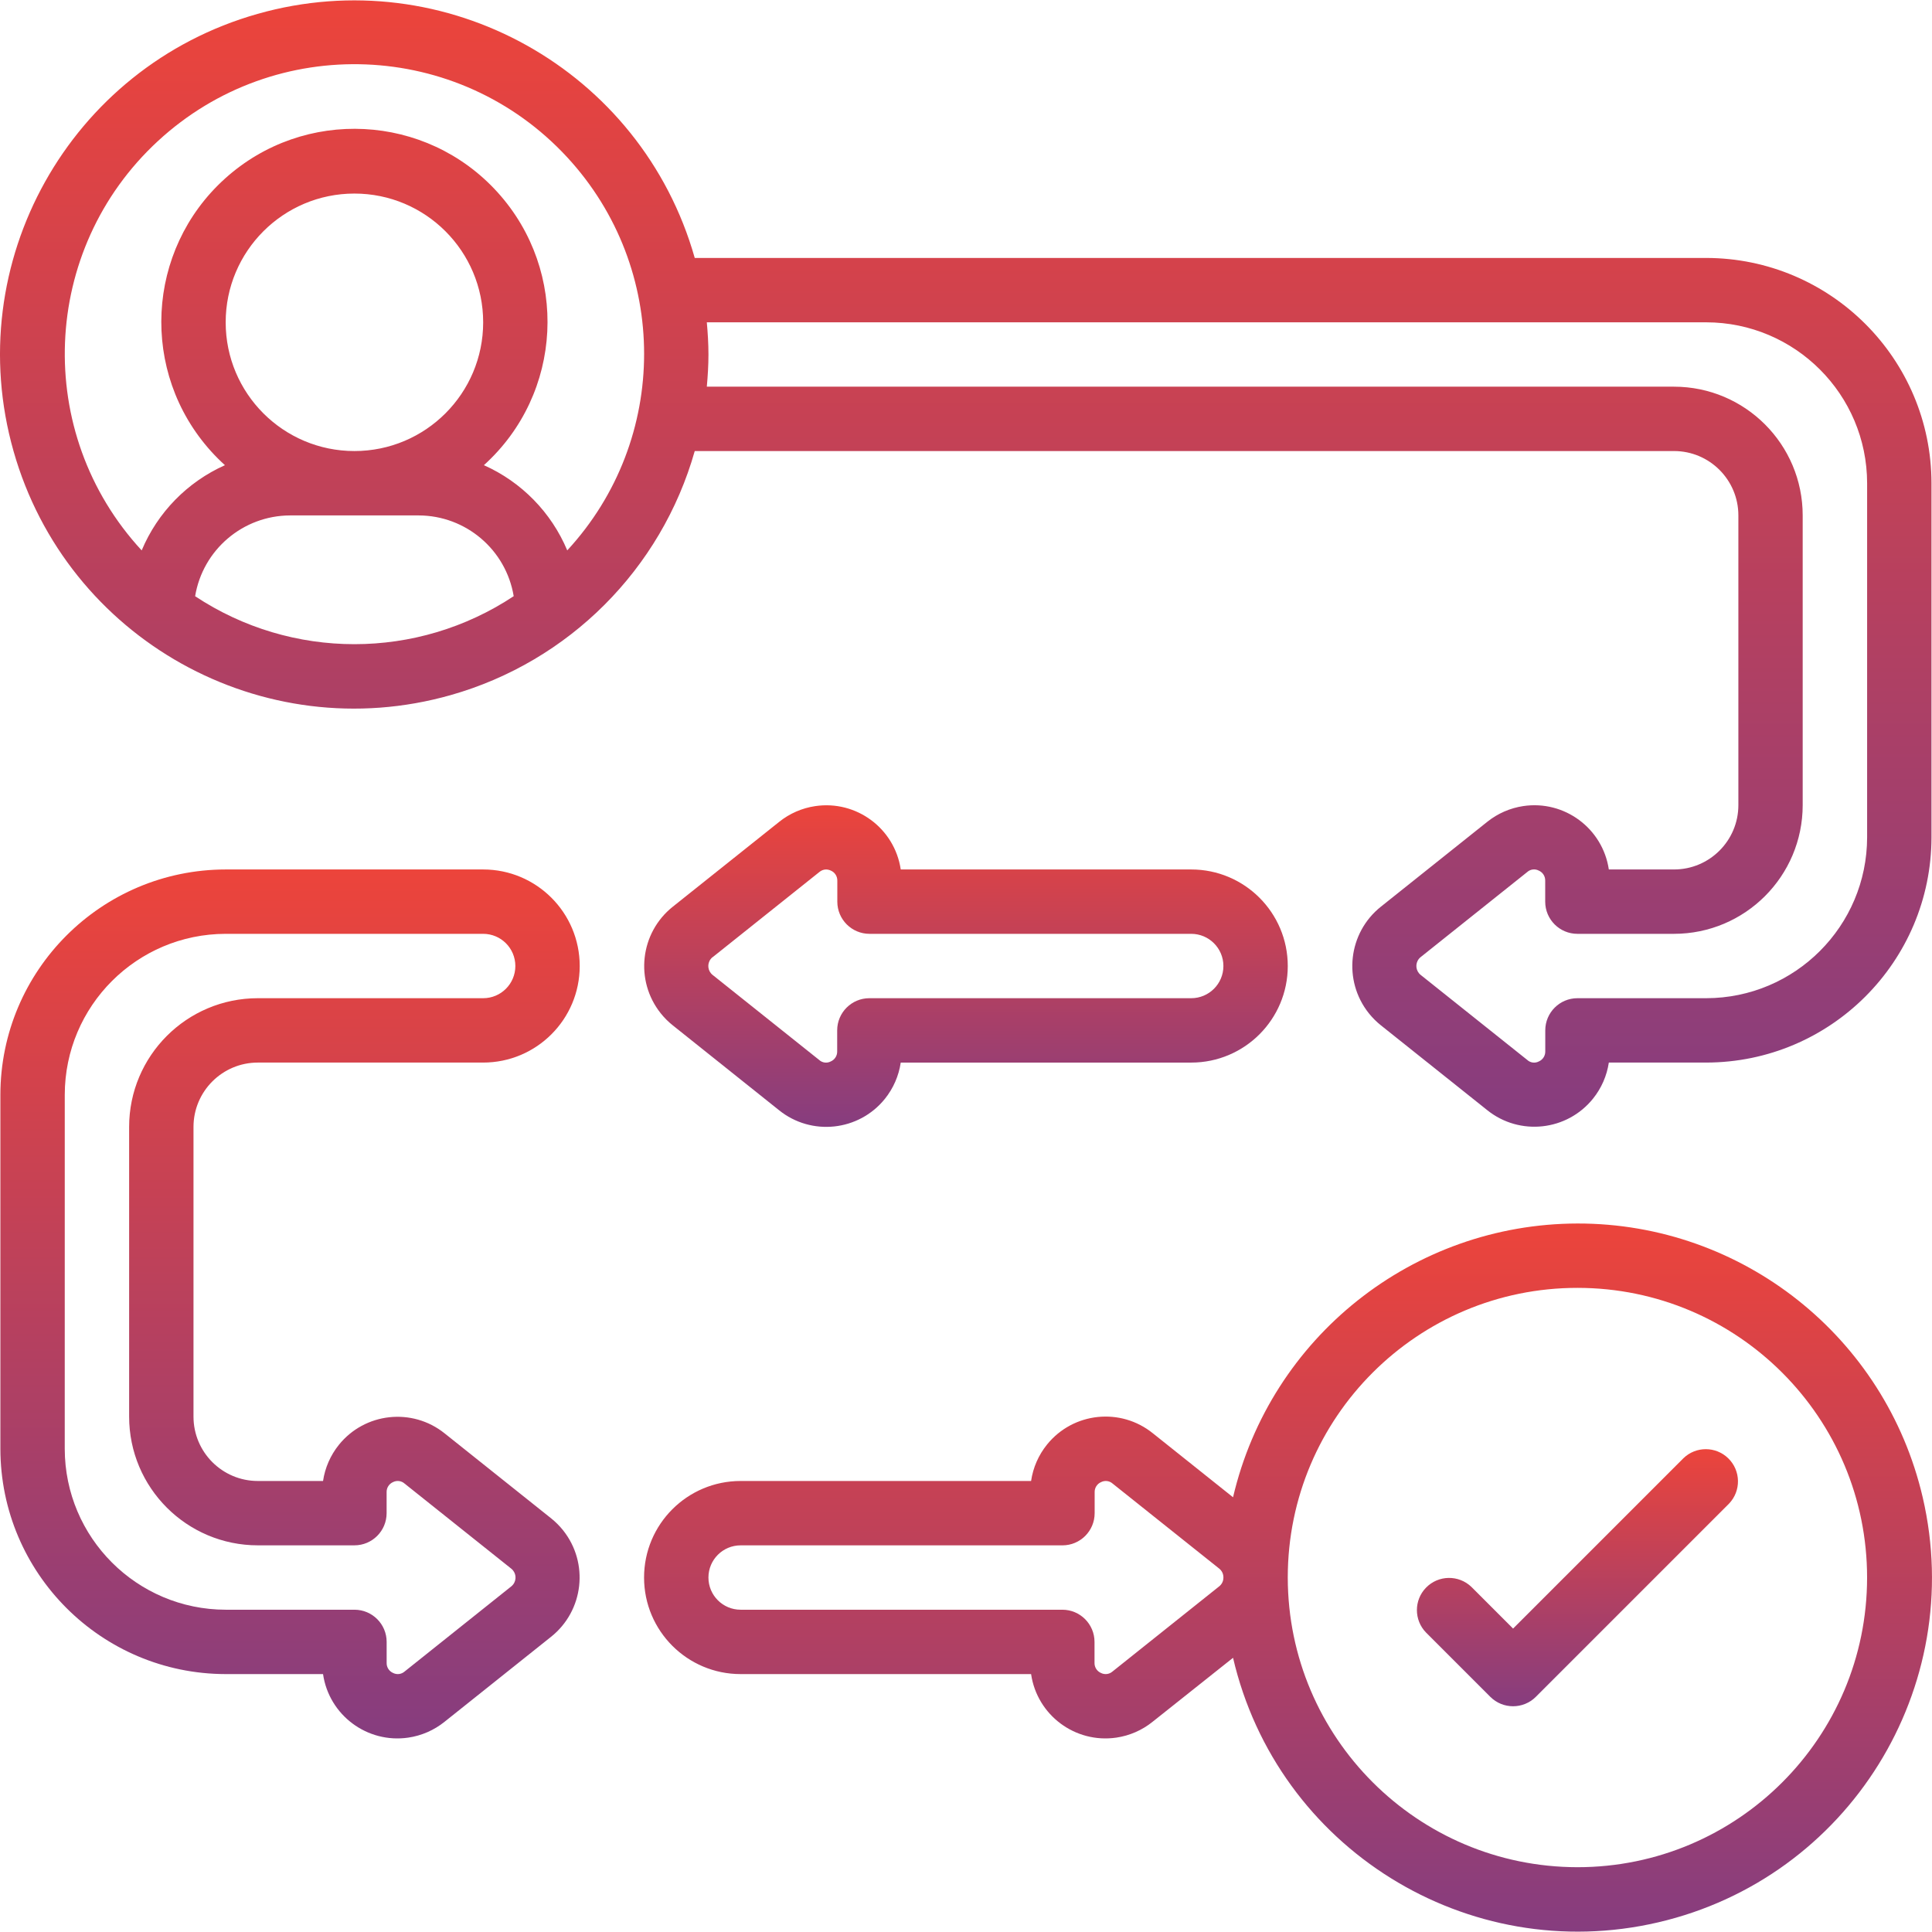
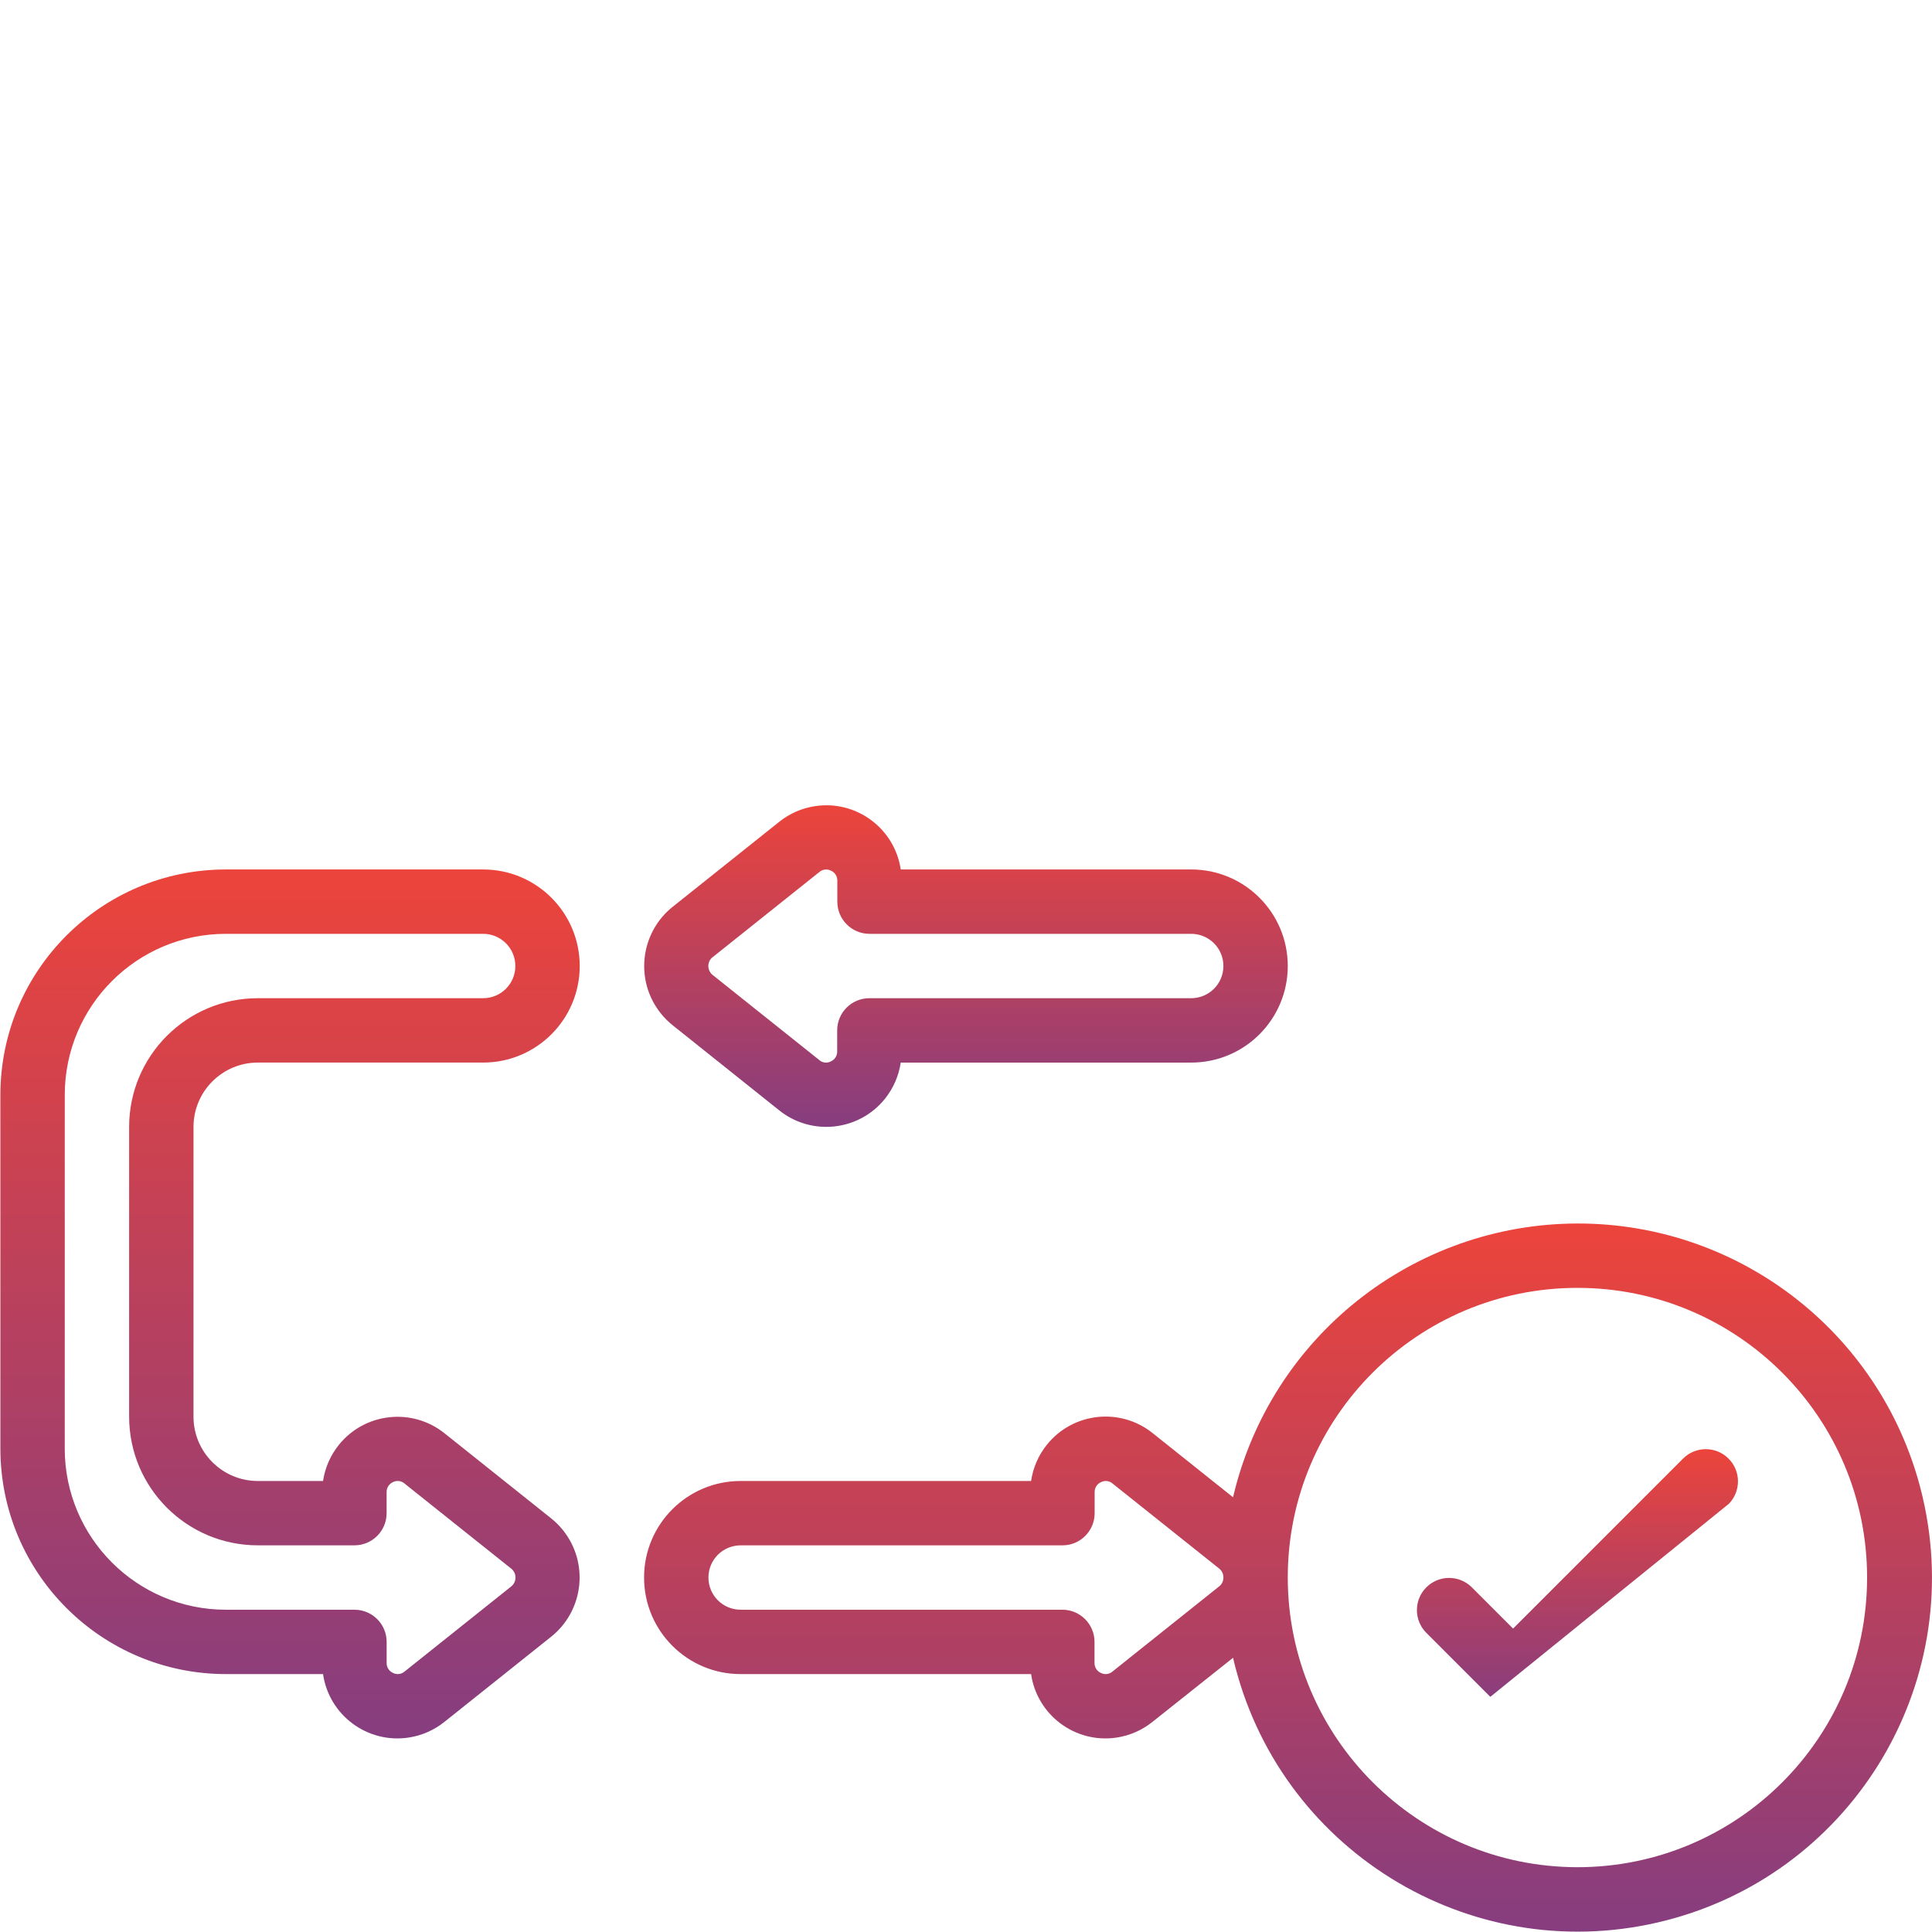
<svg xmlns="http://www.w3.org/2000/svg" width="117" height="117" viewBox="0 0 117 117" fill="none">
  <g clip-path="url(#clip0_1946_12478)">
-     <path d="M103.325 15.621H42.073C38.844 4.229 26.991 -2.389 15.598 0.841C4.206 4.07 -2.411 15.923 0.818 27.315C4.047 38.708 15.901 45.325 27.293 42.095C34.45 40.066 40.044 34.472 42.073 27.315H101.376C103.529 27.315 105.274 29.061 105.274 31.214V48.755C105.274 50.908 103.529 52.654 101.376 52.654H97.429C97.058 50.163 94.739 48.445 92.249 48.815C91.452 48.934 90.701 49.262 90.071 49.765L83.624 54.909C81.64 56.491 81.315 59.382 82.897 61.365C83.112 61.633 83.355 61.877 83.624 62.091L90.067 67.231C92.031 68.806 94.901 68.491 96.476 66.527C96.981 65.898 97.31 65.146 97.429 64.348H103.325C110.856 64.338 116.959 58.235 116.969 50.704V29.264C116.959 21.733 110.857 15.63 103.325 15.621ZM11.817 36.104C12.284 33.29 14.713 31.224 17.565 31.214H25.361C28.213 31.224 30.642 33.29 31.109 36.104C25.261 39.98 17.661 39.98 11.813 36.104H11.817ZM21.463 27.315C17.157 27.315 13.667 23.825 13.667 19.519C13.667 15.213 17.157 11.722 21.463 11.722C25.769 11.722 29.26 15.213 29.26 19.519C29.26 23.825 25.769 27.315 21.463 27.315ZM34.351 33.328C33.385 31.03 31.581 29.186 29.304 28.171C34.096 23.84 34.47 16.445 30.139 11.653C25.809 6.862 18.414 6.488 13.622 10.818C8.83 15.149 8.456 22.544 12.787 27.336C13.051 27.628 13.33 27.907 13.622 28.171C11.346 29.188 9.543 31.033 8.58 33.332C2.006 26.216 2.446 15.117 9.562 8.544C16.679 1.97 27.777 2.41 34.351 9.526C40.559 16.247 40.559 26.611 34.351 33.332V33.328ZM113.071 50.705C113.064 56.084 108.705 60.443 103.325 60.45H95.529C94.452 60.45 93.58 61.323 93.58 62.399V63.666C93.588 63.931 93.434 64.175 93.19 64.28C92.96 64.401 92.679 64.365 92.488 64.188L86.033 59.039C85.735 58.801 85.687 58.367 85.925 58.069C85.957 58.029 85.993 57.993 86.033 57.961L92.492 52.806C92.683 52.636 92.96 52.603 93.186 52.722C93.43 52.827 93.584 53.071 93.576 53.336V54.603C93.576 55.679 94.449 56.552 95.525 56.552H101.372C105.678 56.552 109.169 53.061 109.169 48.755V31.214C109.169 26.908 105.678 23.417 101.372 23.417H42.804C42.862 22.774 42.903 22.127 42.903 21.468C42.903 20.809 42.862 20.162 42.804 19.519H103.325C108.705 19.526 113.064 23.885 113.071 29.265V50.705H113.071Z" fill="url(#paint0_linear_1946_12478)" />
    <path d="M13.667 101.381H19.563C19.925 103.868 22.236 105.591 24.723 105.229C25.528 105.111 26.287 104.78 26.921 104.27L33.37 99.124C35.353 97.545 35.68 94.657 34.101 92.674C33.885 92.404 33.64 92.159 33.37 91.944L26.927 86.804C24.963 85.228 22.094 85.541 20.517 87.504C20.012 88.134 19.682 88.887 19.563 89.687H15.616C13.463 89.687 11.718 87.942 11.718 85.789V68.247C11.718 66.094 13.463 64.348 15.616 64.348H29.26C32.489 64.348 35.107 61.73 35.107 58.501C35.107 55.272 32.489 52.654 29.26 52.654H13.667C6.136 52.663 0.033 58.766 0.023 66.297V87.738C0.033 95.269 6.136 101.371 13.667 101.381ZM3.922 66.297C3.928 60.918 8.288 56.559 13.667 56.552H29.26C30.337 56.552 31.209 57.424 31.209 58.501C31.209 59.577 30.337 60.45 29.26 60.45H15.616C11.31 60.45 7.82 63.941 7.82 68.246V85.788C7.82 90.094 11.31 93.584 15.616 93.584H21.464C22.54 93.584 23.413 92.712 23.413 91.635V90.368C23.404 90.103 23.559 89.86 23.802 89.754C24.033 89.637 24.312 89.674 24.504 89.846L30.958 94.994C31.256 95.228 31.308 95.659 31.074 95.957C31.04 96 31.001 96.039 30.958 96.073L24.498 101.229C24.305 101.395 24.031 101.428 23.805 101.313C23.561 101.207 23.406 100.964 23.415 100.699V99.432C23.415 98.355 22.542 97.483 21.466 97.483H13.667C8.288 97.476 3.928 93.117 3.921 87.737L3.922 66.297Z" fill="url(#paint1_linear_1946_12478)" />
    <path d="M47.175 67.231C49.134 68.812 52.005 68.506 53.586 66.547C54.097 65.913 54.429 65.154 54.548 64.349H72.139C75.368 64.349 77.986 61.731 77.986 58.501C77.986 55.272 75.368 52.654 72.139 52.654H54.548C54.177 50.164 51.857 48.446 49.367 48.818C48.57 48.936 47.819 49.264 47.191 49.767L40.741 54.911C38.758 56.493 38.432 59.384 40.015 61.367C40.229 61.636 40.472 61.879 40.741 62.093L47.175 67.231ZM43.166 57.959L49.623 52.806C49.736 52.71 49.879 52.657 50.026 52.654C50.127 52.656 50.226 52.68 50.317 52.724C50.561 52.829 50.715 53.074 50.707 53.34V54.603C50.707 55.679 51.579 56.552 52.656 56.552H72.139C73.215 56.552 74.088 57.425 74.088 58.501C74.088 59.578 73.215 60.45 72.139 60.45H52.648C51.571 60.45 50.699 61.323 50.699 62.399V63.666C50.707 63.931 50.553 64.175 50.309 64.28C50.079 64.402 49.798 64.365 49.607 64.189L43.158 59.043C42.858 58.807 42.807 58.373 43.043 58.074C43.077 58.031 43.115 57.993 43.158 57.959H43.166Z" fill="url(#paint2_linear_1946_12478)" />
    <path d="M95.528 74.094C85.572 74.115 76.938 80.978 74.672 90.673L69.823 86.804C67.867 85.219 64.996 85.519 63.411 87.476C62.895 88.112 62.56 88.876 62.442 89.687H44.851C41.622 89.687 39.004 92.305 39.004 95.534C39.004 98.763 41.622 101.381 44.851 101.381H62.442C62.804 103.868 65.114 105.591 67.602 105.229C68.407 105.111 69.166 104.78 69.799 104.27L74.672 100.395C77.357 111.928 88.882 119.101 100.415 116.416C111.948 113.731 119.12 102.206 116.436 90.673C114.173 80.954 105.506 74.081 95.528 74.094ZM73.826 96.074L67.367 101.229C67.174 101.395 66.9 101.428 66.673 101.313C66.43 101.208 66.275 100.964 66.283 100.699V99.432C66.283 98.356 65.411 97.483 64.334 97.483H44.851C43.775 97.483 42.902 96.61 42.902 95.534C42.902 94.457 43.775 93.585 44.851 93.585H64.342C65.419 93.585 66.291 92.712 66.291 91.636V90.369C66.283 90.104 66.437 89.86 66.681 89.755C66.912 89.638 67.19 89.674 67.383 89.847L73.836 94.994C74 95.125 74.093 95.325 74.088 95.534C74.091 95.745 73.994 95.945 73.826 96.074ZM95.528 113.076C85.849 113.065 78.003 105.225 77.986 95.546V95.522C77.992 85.834 85.851 77.986 95.539 77.992C105.227 77.998 113.076 85.858 113.069 95.546C113.063 105.229 105.211 113.076 95.528 113.076Z" fill="url(#paint3_linear_1946_12478)" />
-     <path d="M101.947 88.308L91.63 98.625L89.11 96.104C88.335 95.357 87.102 95.378 86.354 96.152C85.624 96.907 85.624 98.105 86.354 98.86L90.252 102.759C91.013 103.519 92.247 103.519 93.008 102.759L104.703 91.064C105.45 90.29 105.429 89.056 104.655 88.308C103.9 87.578 102.702 87.578 101.947 88.308Z" fill="url(#paint4_linear_1946_12478)" />
+     <path d="M101.947 88.308L91.63 98.625L89.11 96.104C88.335 95.357 87.102 95.378 86.354 96.152C85.624 96.907 85.624 98.105 86.354 98.86L90.252 102.759L104.703 91.064C105.45 90.29 105.429 89.056 104.655 88.308C103.9 87.578 102.702 87.578 101.947 88.308Z" fill="url(#paint4_linear_1946_12478)" />
  </g>
  <defs>
    <linearGradient id="paint0_linear_1946_12478" x1="58.484" y1="0.022" x2="58.484" y2="68.234" gradientUnits="userSpaceOnUse">
      <stop stop-color="#EC443B" />
      <stop offset="1" stop-color="#863D7F" />
    </linearGradient>
    <linearGradient id="paint1_linear_1946_12478" x1="17.565" y1="52.654" x2="17.565" y2="105.277" gradientUnits="userSpaceOnUse">
      <stop stop-color="#EC443B" />
      <stop offset="1" stop-color="#863D7F" />
    </linearGradient>
    <linearGradient id="paint2_linear_1946_12478" x1="58.499" y1="48.767" x2="58.499" y2="68.243" gradientUnits="userSpaceOnUse">
      <stop stop-color="#EC443B" />
      <stop offset="1" stop-color="#863D7F" />
    </linearGradient>
    <linearGradient id="paint3_linear_1946_12478" x1="78.001" y1="74.094" x2="78.001" y2="116.979" gradientUnits="userSpaceOnUse">
      <stop stop-color="#EC443B" />
      <stop offset="1" stop-color="#863D7F" />
    </linearGradient>
    <linearGradient id="paint4_linear_1946_12478" x1="95.528" y1="87.761" x2="95.528" y2="103.329" gradientUnits="userSpaceOnUse">
      <stop stop-color="#EC443B" />
      <stop offset="1" stop-color="#863D7F" />
    </linearGradient>
    <clipPath id="clip0_1946_12478">
      <rect width="117" height="117" fill="white" />
    </clipPath>
  </defs>
</svg>